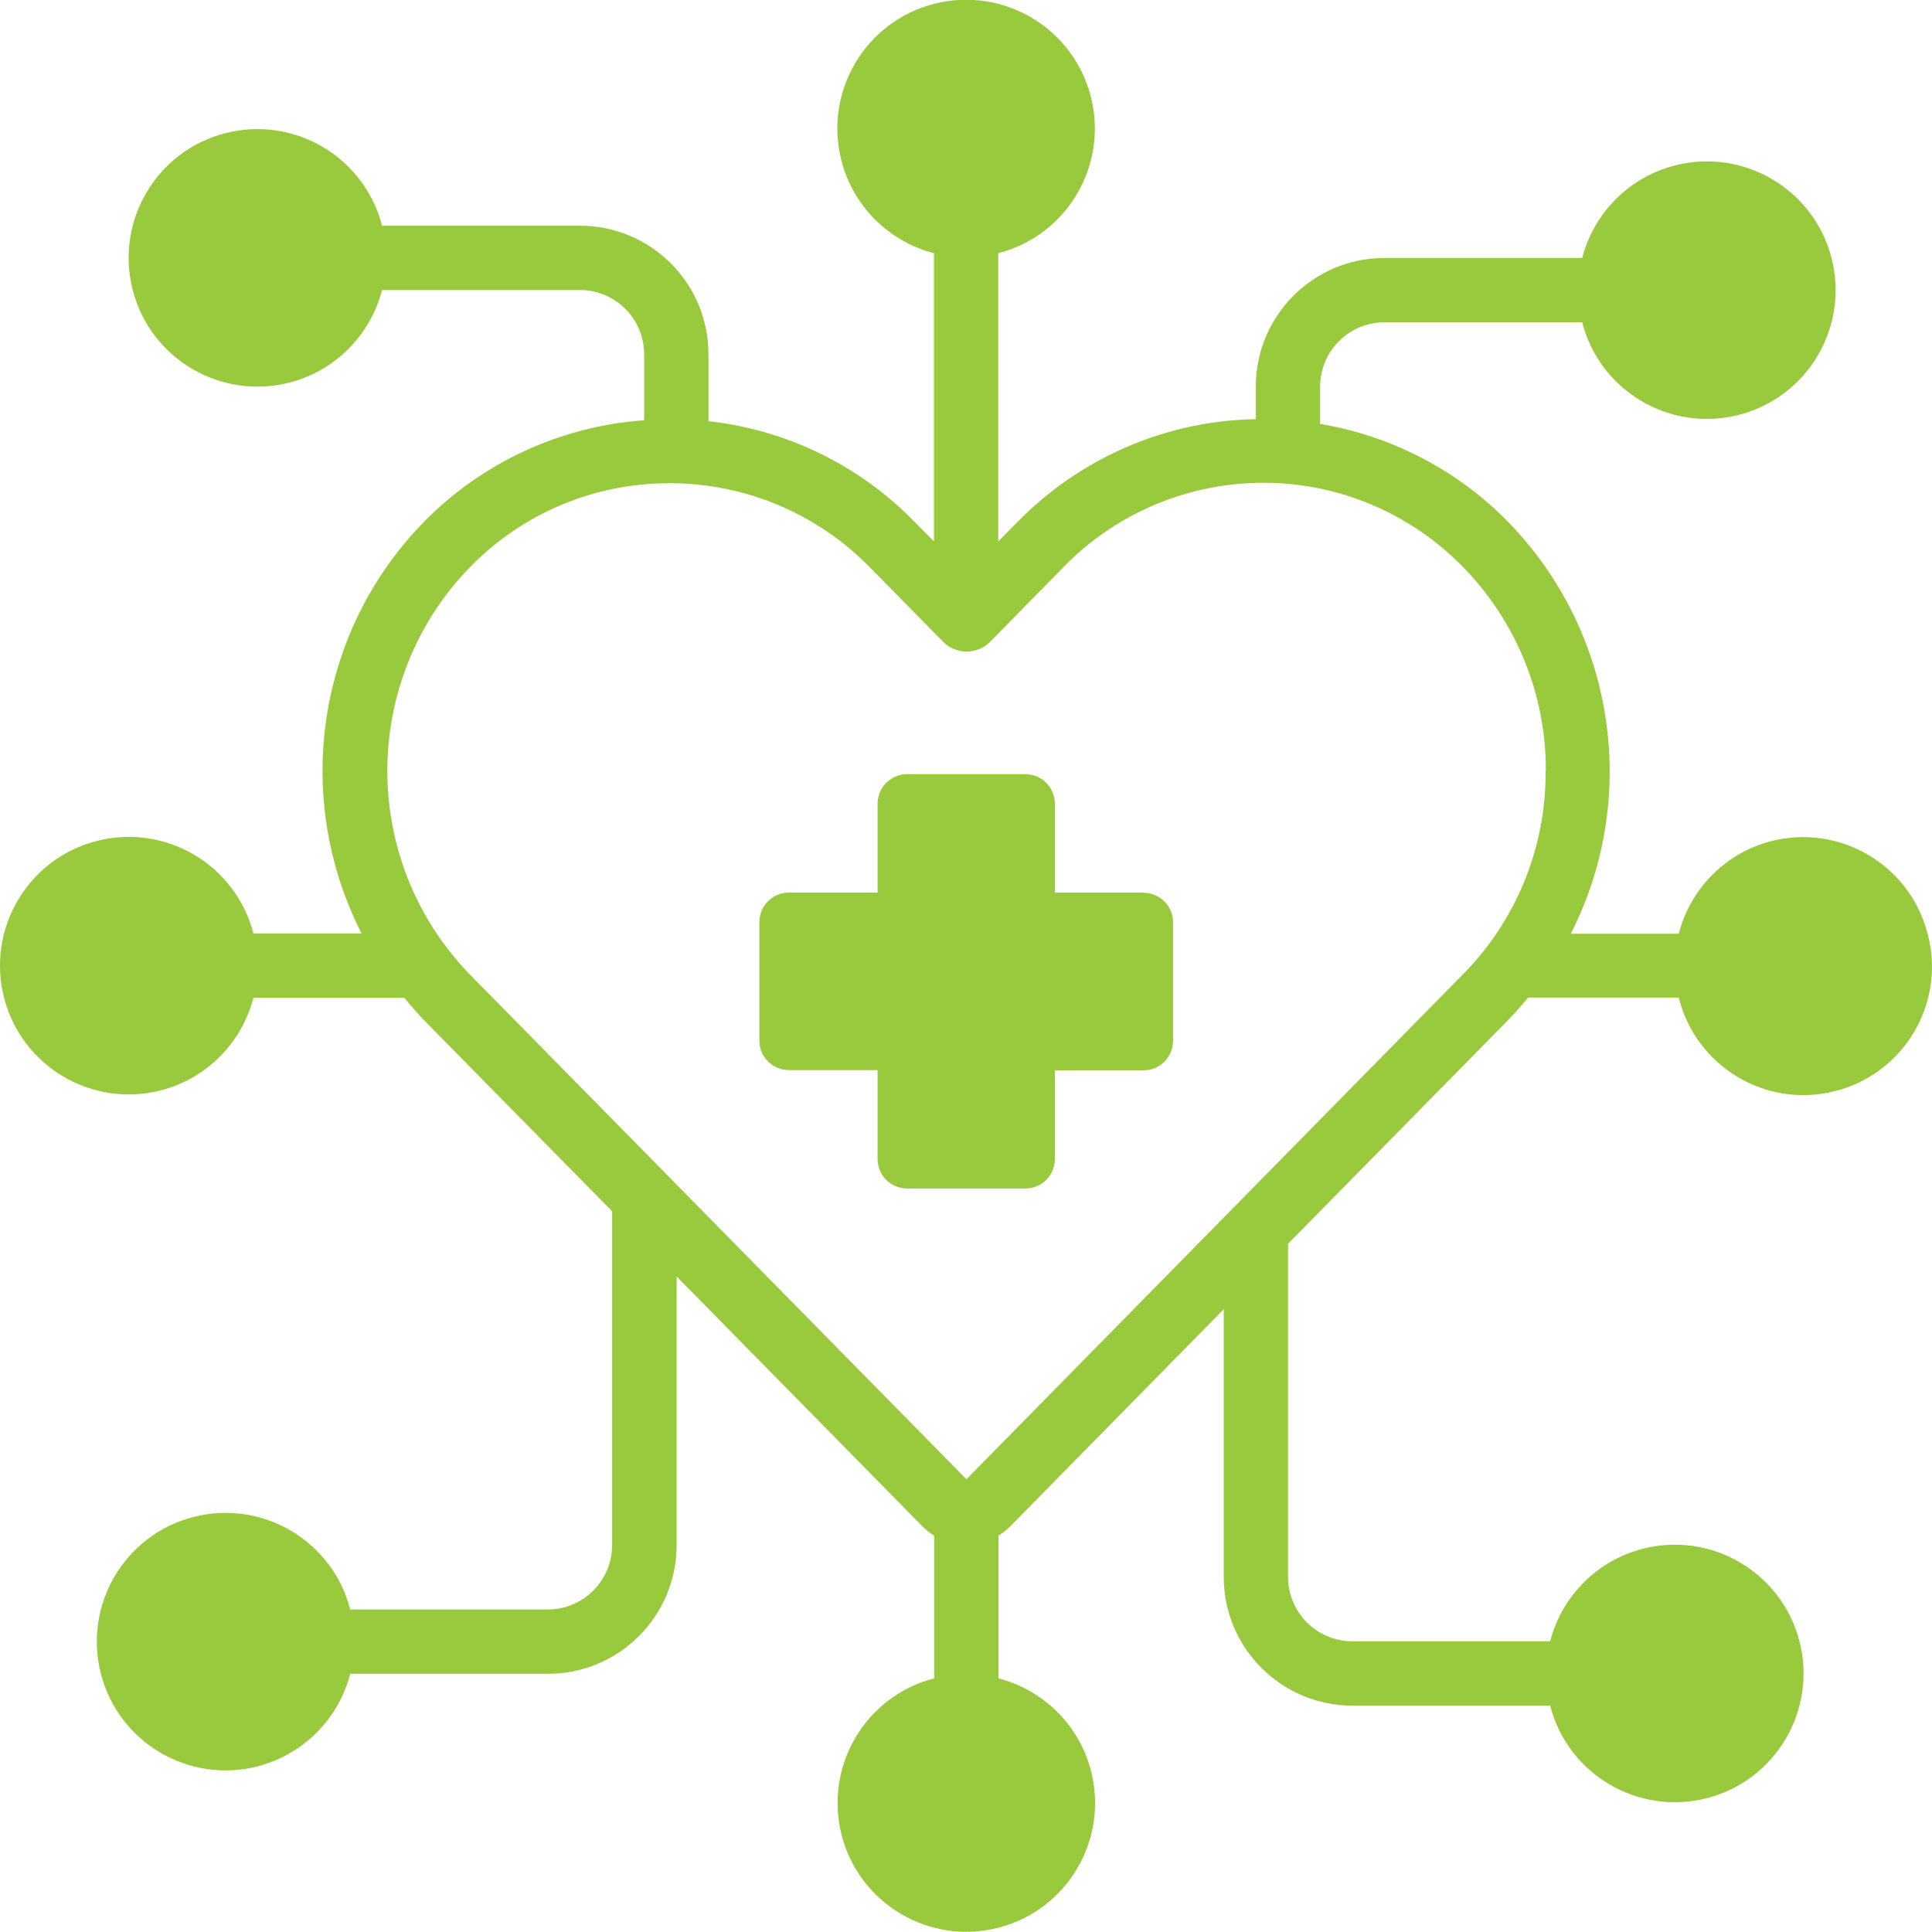
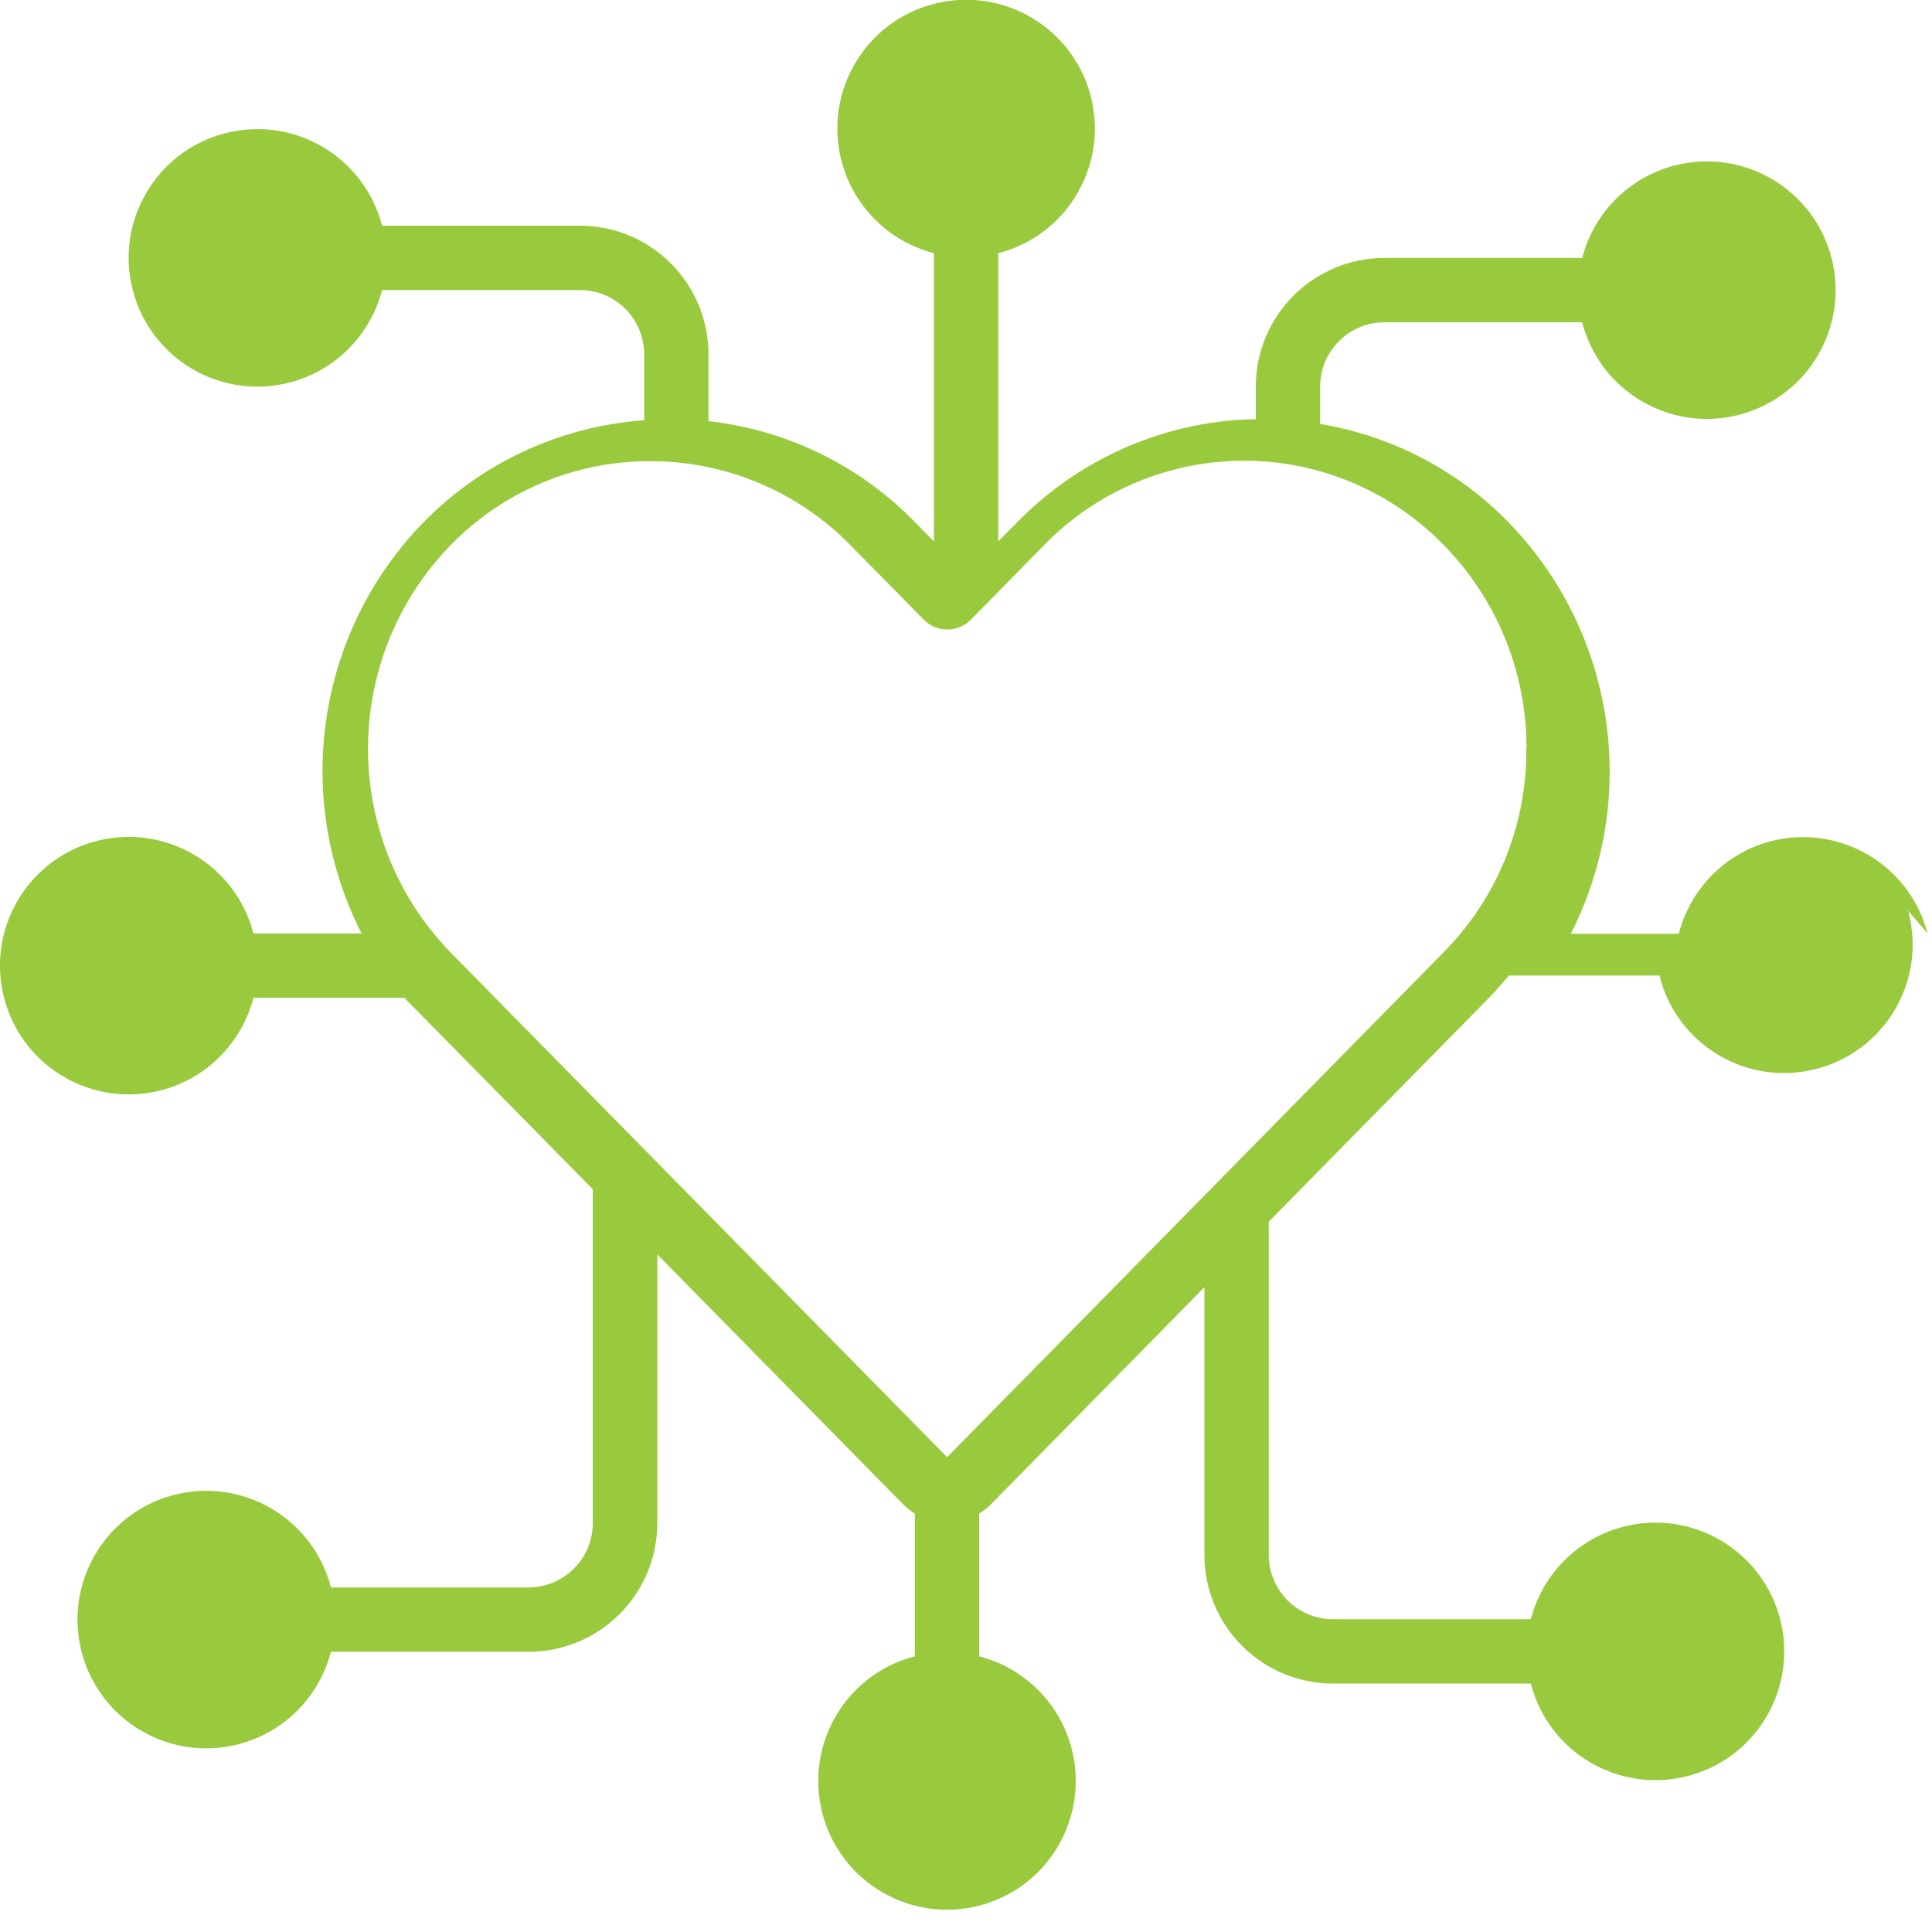
<svg xmlns="http://www.w3.org/2000/svg" id="Layer_1" data-name="Layer 1" viewBox="0 0 85 85">
  <defs>
    <style> .cls-1 { fill: #99ca3d; } .cls-1, .cls-2 { stroke-width: 0px; } .cls-2 { fill: none; } .cls-3 { clip-path: url(#clippath); } </style>
    <clipPath id="clippath">
      <rect class="cls-2" width="85" height="85" />
    </clipPath>
  </defs>
  <g class="cls-3">
    <g>
-       <path id="Path_504" data-name="Path 504" class="cls-1" d="m50.31,39.27h-3.9v-3.91c0-.72-.58-1.3-1.3-1.3h-5.2c-.72,0-1.3.58-1.3,1.3v3.91h-3.9c-.72,0-1.3.58-1.3,1.3v5.21c0,.72.58,1.3,1.3,1.3h3.9v3.91c0,.72.58,1.3,1.3,1.3h5.2c.72,0,1.3-.58,1.3-1.3v-3.9h3.9c.72,0,1.3-.58,1.3-1.3v-5.21c0-.72-.58-1.3-1.3-1.3" />
-       <path id="Path_505" data-name="Path 505" class="cls-1" d="m84.8,41.06c-.78-3.02-3.87-4.83-6.89-4.05-1.99.52-3.54,2.08-4.05,4.07h-4.75c3.05-6,1.95-13.27-2.74-18.1-2.23-2.29-5.14-3.8-8.29-4.33v-1.64c0-1.56,1.27-2.83,2.83-2.83h8.7c.78,3.03,3.87,4.85,6.9,4.07s4.85-3.87,4.07-6.9-3.87-4.85-6.9-4.07c-2,.52-3.55,2.07-4.07,4.07h-8.7c-3.13,0-5.66,2.54-5.66,5.66h0v1.43c-3.96.07-7.72,1.7-10.49,4.53l-.84.85v-12.68c3.03-.78,4.85-3.87,4.07-6.9-.78-3.03-3.87-4.85-6.9-4.07-3.03.78-4.85,3.87-4.07,6.9.51,1.99,2.07,3.55,4.07,4.07v12.68l-.84-.85c-2.42-2.49-5.63-4.06-9.08-4.44v-2.94c0-3.13-2.53-5.66-5.66-5.66h-8.7c-.78-3.03-3.87-4.85-6.9-4.07-3.03.78-4.85,3.87-4.07,6.9.78,3.03,3.87,4.85,6.9,4.07,1.99-.51,3.55-2.07,4.07-4.07h8.7c1.56,0,2.83,1.26,2.83,2.83,0,0,0,0,0,0v2.9c-3.67.26-7.12,1.85-9.7,4.48-4.7,4.82-5.79,12.1-2.73,18.1h-4.76c-.78-3.03-3.87-4.85-6.9-4.07-3.03.78-4.85,3.87-4.07,6.9.78,3.03,3.87,4.85,6.9,4.07,1.99-.51,3.55-2.07,4.07-4.07h6.64c.27.33.55.65.85.97l8.29,8.42v14.69c0,1.56-1.27,2.83-2.83,2.83h-8.69c-.78-3.03-3.87-4.85-6.9-4.07-3.03.78-4.85,3.87-4.07,6.9s3.87,4.85,6.9,4.07c2-.52,3.55-2.07,4.07-4.07h8.7c3.13,0,5.66-2.54,5.66-5.67h0v-11.81l10.82,11c.15.15.32.29.51.4v6.28c-3.03.78-4.85,3.87-4.07,6.9.78,3.03,3.87,4.85,6.9,4.07,3.03-.78,4.85-3.87,4.07-6.9-.51-1.99-2.07-3.55-4.07-4.07v-6.28c.18-.11.36-.25.51-.4l9.4-9.56v11.78c0,3.13,2.54,5.66,5.66,5.66h8.7c.78,3.03,3.87,4.85,6.9,4.07s4.85-3.87,4.07-6.9-3.87-4.85-6.9-4.07c-2,.52-3.55,2.07-4.07,4.07h-8.7c-1.56,0-2.83-1.27-2.83-2.83h0v-14.66l9.7-9.86c.3-.31.58-.63.86-.97h6.63c.75,3.03,3.82,4.88,6.85,4.12,3.03-.75,4.88-3.82,4.12-6.85,0-.04-.02-.08-.03-.12m-16.8-7.13c.03,3.35-1.28,6.58-3.64,8.96l-21.84,22.21-21.84-22.2c-4.85-4.99-4.85-12.94,0-17.93,2.3-2.36,5.45-3.69,8.75-3.69h.05c3.3,0,6.47,1.33,8.78,3.69l3.26,3.31c.56.54,1.46.54,2.02,0l3.26-3.32c2.31-2.37,5.48-3.7,8.79-3.7h0c3.31,0,6.47,1.34,8.78,3.71,2.34,2.39,3.65,5.6,3.64,8.95h0Z" />
+       <path id="Path_505" data-name="Path 505" class="cls-1" d="m84.8,41.06c-.78-3.02-3.87-4.83-6.89-4.05-1.99.52-3.54,2.08-4.05,4.07h-4.75c3.05-6,1.95-13.27-2.74-18.1-2.23-2.29-5.14-3.8-8.29-4.33v-1.64c0-1.56,1.27-2.83,2.83-2.83h8.7c.78,3.03,3.87,4.85,6.9,4.07s4.85-3.87,4.07-6.9-3.87-4.85-6.9-4.07c-2,.52-3.55,2.07-4.07,4.07h-8.7c-3.13,0-5.66,2.54-5.66,5.66h0v1.43c-3.96.07-7.72,1.7-10.49,4.53l-.84.85v-12.68c3.03-.78,4.85-3.87,4.07-6.9-.78-3.03-3.87-4.85-6.9-4.07-3.03.78-4.85,3.87-4.07,6.9.51,1.99,2.07,3.55,4.07,4.07v12.68l-.84-.85c-2.42-2.49-5.63-4.06-9.08-4.44v-2.94c0-3.13-2.53-5.66-5.66-5.66h-8.7c-.78-3.03-3.87-4.85-6.9-4.07-3.03.78-4.85,3.87-4.07,6.9.78,3.03,3.87,4.85,6.9,4.07,1.99-.51,3.55-2.07,4.07-4.07h8.7c1.56,0,2.83,1.26,2.83,2.83,0,0,0,0,0,0v2.9c-3.67.26-7.12,1.85-9.7,4.48-4.7,4.82-5.79,12.1-2.73,18.1h-4.76c-.78-3.03-3.87-4.85-6.9-4.07-3.03.78-4.85,3.87-4.07,6.9.78,3.03,3.87,4.85,6.9,4.07,1.99-.51,3.55-2.07,4.07-4.07h6.64l8.29,8.42v14.69c0,1.56-1.27,2.83-2.83,2.83h-8.69c-.78-3.03-3.87-4.85-6.9-4.07-3.03.78-4.85,3.87-4.07,6.9s3.87,4.85,6.9,4.07c2-.52,3.55-2.07,4.07-4.07h8.7c3.13,0,5.66-2.54,5.66-5.67h0v-11.81l10.82,11c.15.15.32.29.51.4v6.28c-3.03.78-4.85,3.87-4.07,6.9.78,3.03,3.87,4.85,6.9,4.07,3.03-.78,4.85-3.87,4.07-6.9-.51-1.99-2.07-3.55-4.07-4.07v-6.28c.18-.11.36-.25.51-.4l9.4-9.56v11.78c0,3.13,2.54,5.66,5.66,5.66h8.7c.78,3.03,3.87,4.85,6.9,4.07s4.85-3.87,4.07-6.9-3.87-4.85-6.9-4.07c-2,.52-3.55,2.07-4.07,4.07h-8.7c-1.56,0-2.83-1.27-2.83-2.83h0v-14.66l9.7-9.86c.3-.31.58-.63.86-.97h6.63c.75,3.03,3.82,4.88,6.85,4.12,3.03-.75,4.88-3.82,4.12-6.85,0-.04-.02-.08-.03-.12m-16.8-7.13c.03,3.35-1.28,6.58-3.64,8.96l-21.84,22.21-21.84-22.2c-4.85-4.99-4.85-12.94,0-17.93,2.3-2.36,5.45-3.69,8.75-3.69h.05c3.3,0,6.47,1.33,8.78,3.69l3.26,3.31c.56.54,1.46.54,2.02,0l3.26-3.32c2.31-2.37,5.48-3.7,8.79-3.7h0c3.31,0,6.47,1.34,8.78,3.71,2.34,2.39,3.65,5.6,3.64,8.95h0Z" />
    </g>
  </g>
</svg>